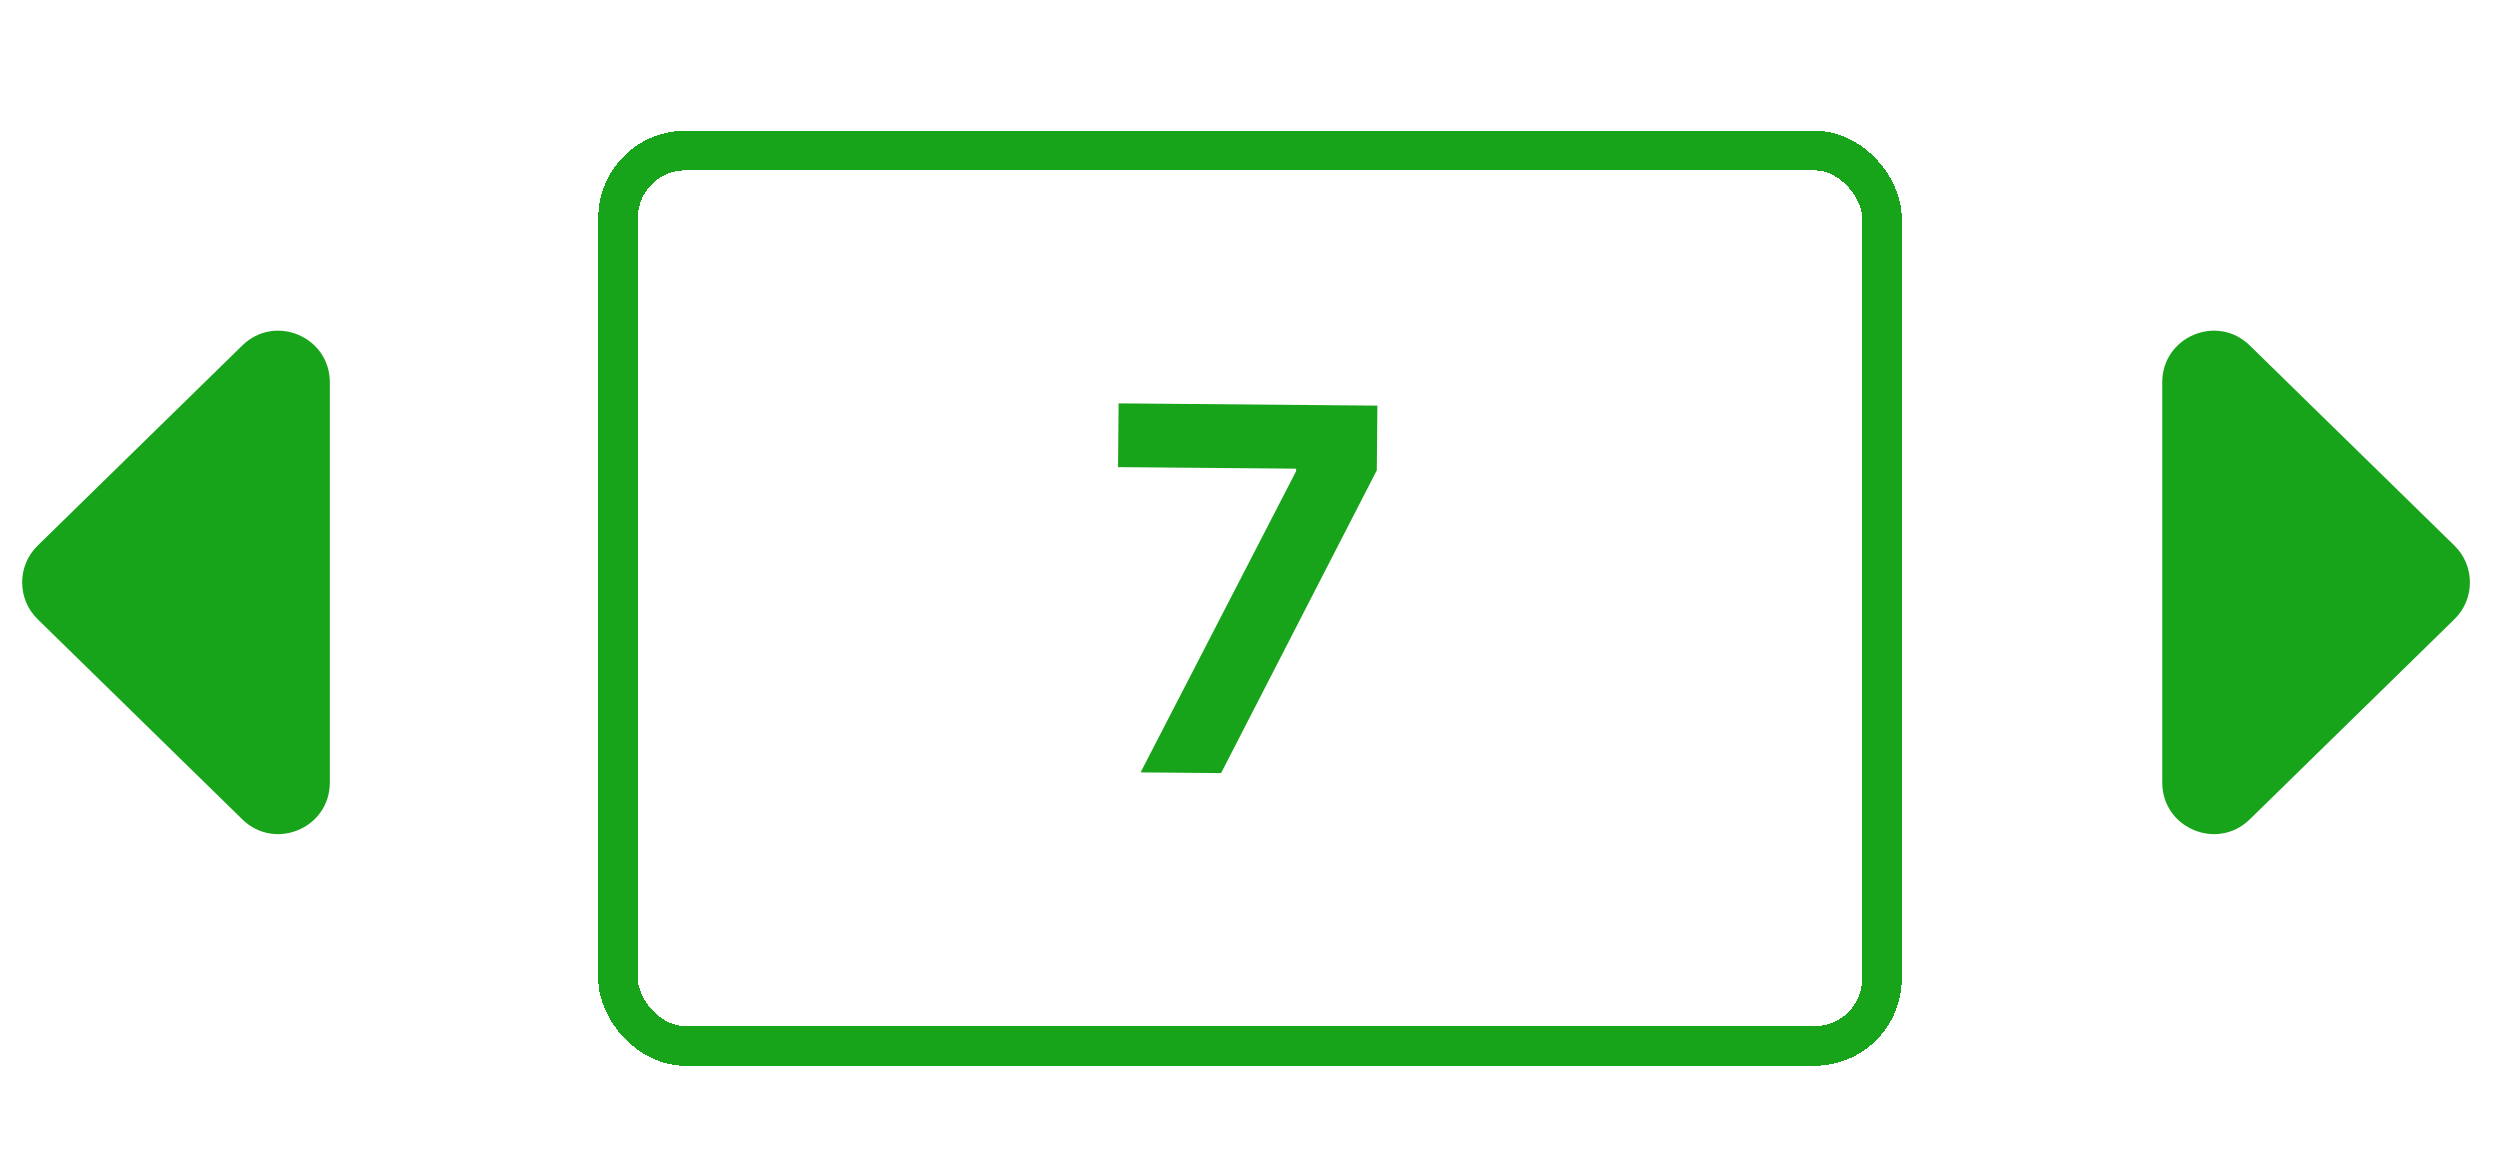
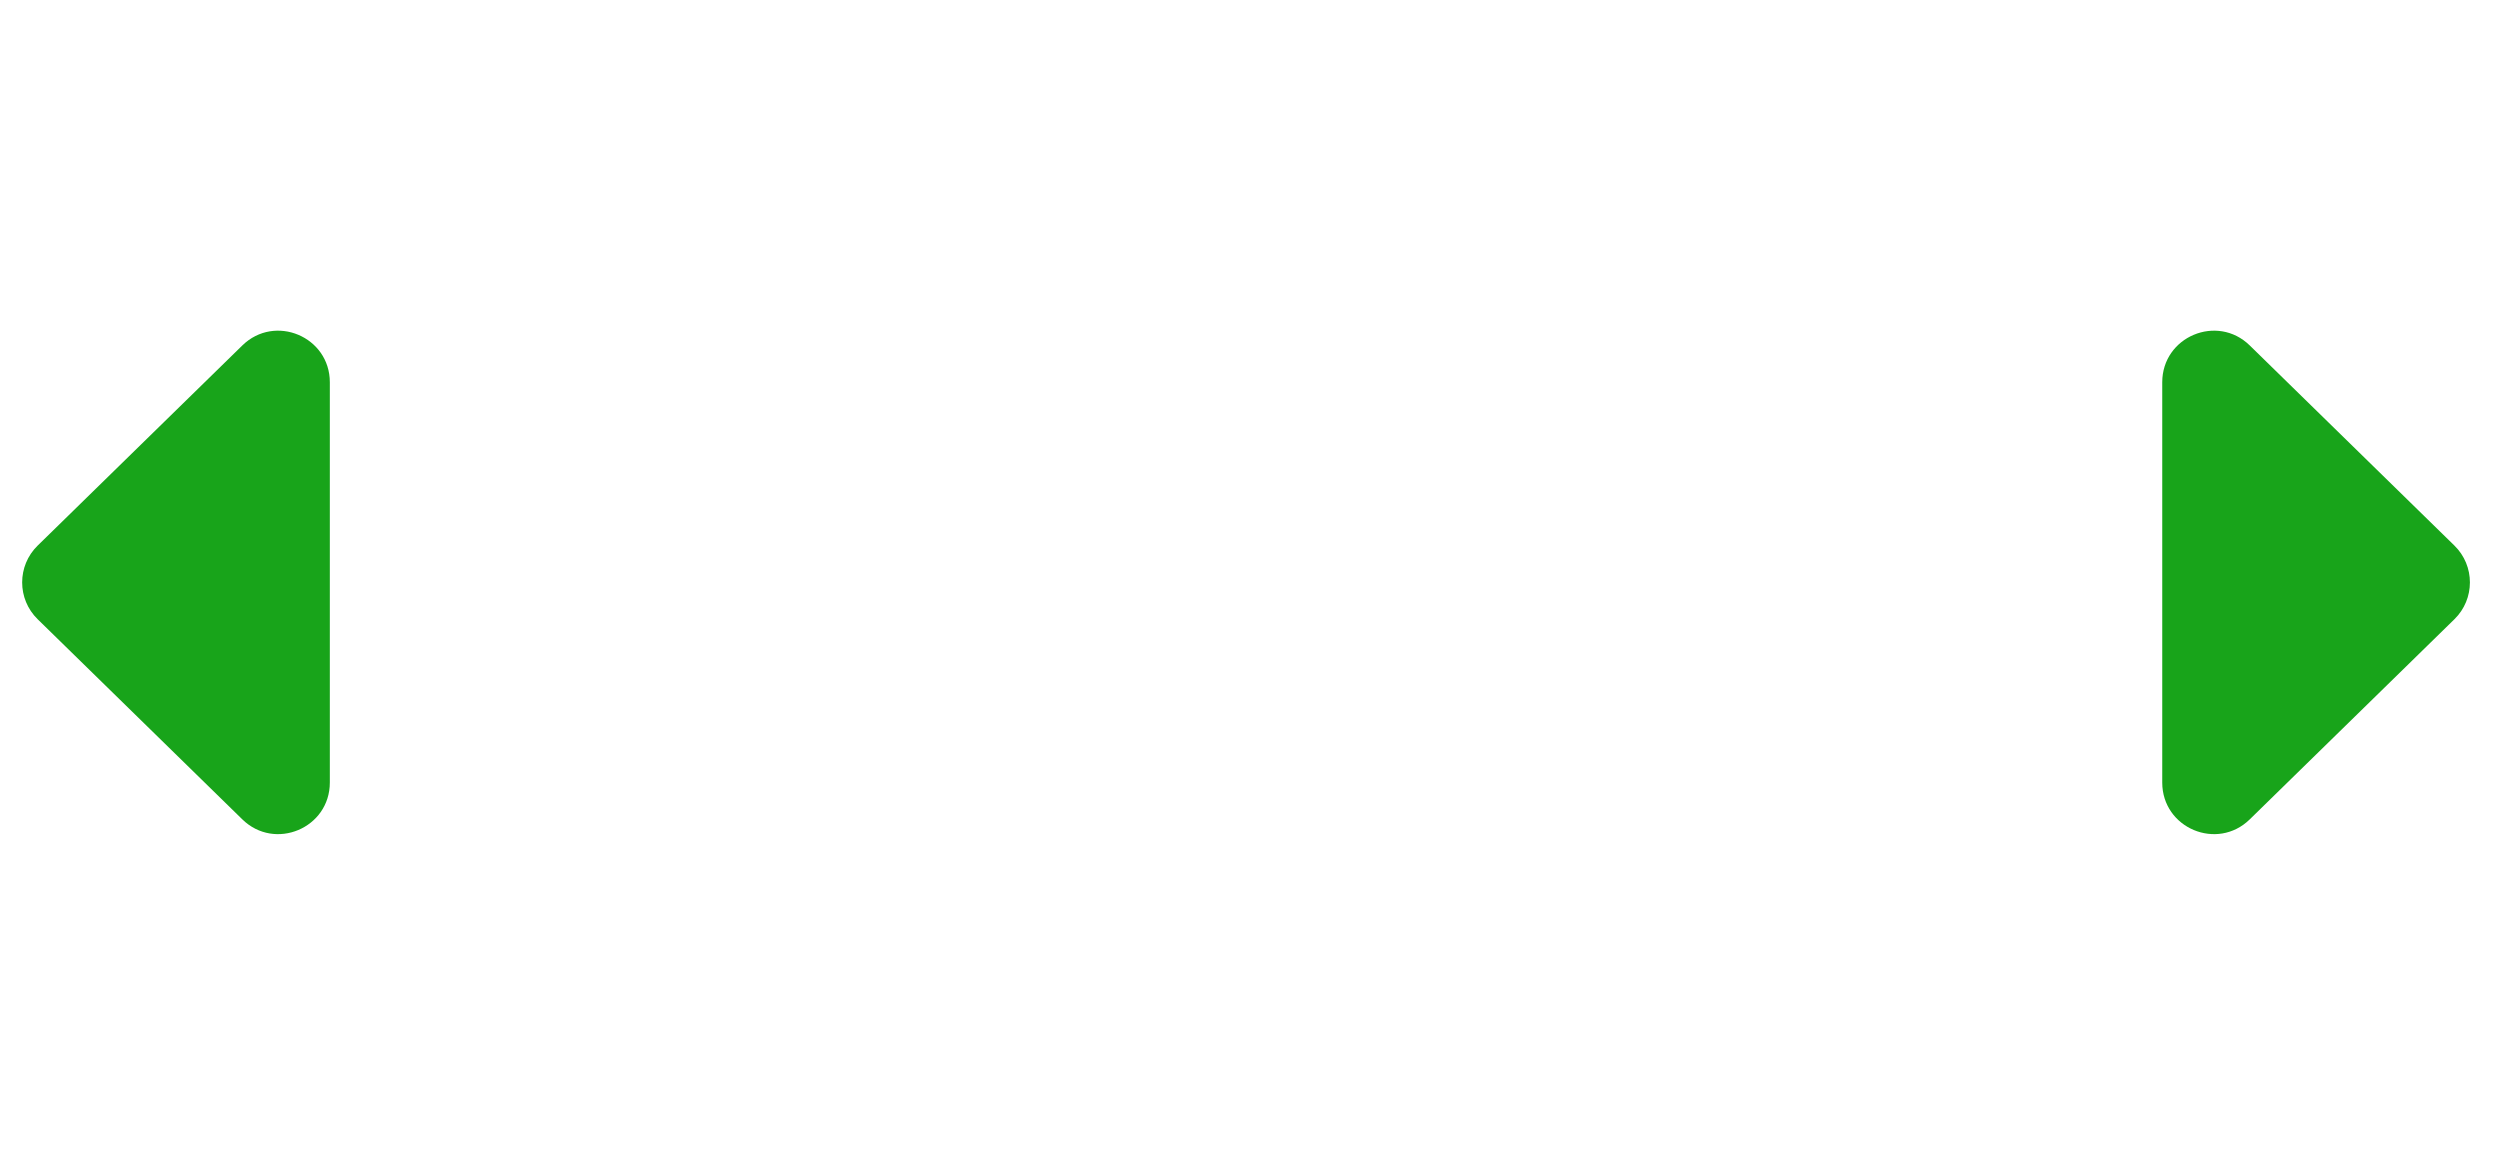
<svg xmlns="http://www.w3.org/2000/svg" width="631" height="295" viewBox="0 0 631 295" fill="none">
  <g filter="url(#filter0_d_102_146)">
-     <rect x="156" y="34" width="319" height="226" rx="17" stroke="url(#paint0_linear_102_146)" stroke-width="10" shape-rendering="crispEdges" />
-   </g>
-   <path d="M287.885 194.952L327.141 118.928L327.146 118.292L282.193 117.9L282.334 101.809L347.65 102.379L347.507 118.697L308.202 195.129L287.885 194.952Z" fill="url(#paint1_linear_102_146)" />
+     </g>
  <path d="M9.505 156.295C4.29 151.195 4.29 142.805 9.505 137.705L61.161 87.193C69.392 79.145 83.25 84.976 83.25 96.488L83.25 197.512C83.25 209.024 69.392 214.855 61.161 206.807L9.505 156.295Z" fill="url(#paint2_linear_102_146)" />
  <path d="M619.495 156.295C624.71 151.195 624.71 142.805 619.495 137.705L567.839 87.193C559.608 79.145 545.75 84.976 545.75 96.488V197.512C545.75 209.024 559.608 214.855 567.839 206.807L619.495 156.295Z" fill="url(#paint3_linear_102_146)" />
  <defs>
    <filter id="filter0_d_102_146" x="126" y="8" width="379" height="286" filterUnits="userSpaceOnUse" color-interpolation-filters="sRGB">
      <feFlood flood-opacity="0" result="BackgroundImageFix" />
      <feColorMatrix in="SourceAlpha" type="matrix" values="0 0 0 0 0 0 0 0 0 0 0 0 0 0 0 0 0 0 127 0" result="hardAlpha" />
      <feOffset dy="4" />
      <feGaussianBlur stdDeviation="12.5" />
      <feComposite in2="hardAlpha" operator="out" />
      <feColorMatrix type="matrix" values="0 0 0 0 0.094 0 0 0 0 0.643 0 0 0 0 0.102 0 0 0 1 0" />
      <feBlend mode="normal" in2="BackgroundImageFix" result="effect1_dropShadow_102_146" />
      <feBlend mode="normal" in="SourceGraphic" in2="effect1_dropShadow_102_146" result="shape" />
    </filter>
    <linearGradient id="paint0_linear_102_146" x1="87.541" y1="-18.558" x2="275.048" y2="394.367" gradientUnits="userSpaceOnUse">
      <stop stop-color="#18A41A" />
    </linearGradient>
    <linearGradient id="paint1_linear_102_146" x1="315.801" y1="71.191" x2="314.48" y2="222.61" gradientUnits="userSpaceOnUse">
      <stop stop-color="#18A41A" />
    </linearGradient>
    <linearGradient id="paint2_linear_102_146" x1="-22" y1="184" x2="77.5" y2="115.5" gradientUnits="userSpaceOnUse">
      <stop stop-color="#18A41A" />
    </linearGradient>
    <linearGradient id="paint3_linear_102_146" x1="651" y1="184" x2="551.5" y2="115.5" gradientUnits="userSpaceOnUse">
      <stop stop-color="#18A41A" />
    </linearGradient>
  </defs>
</svg>